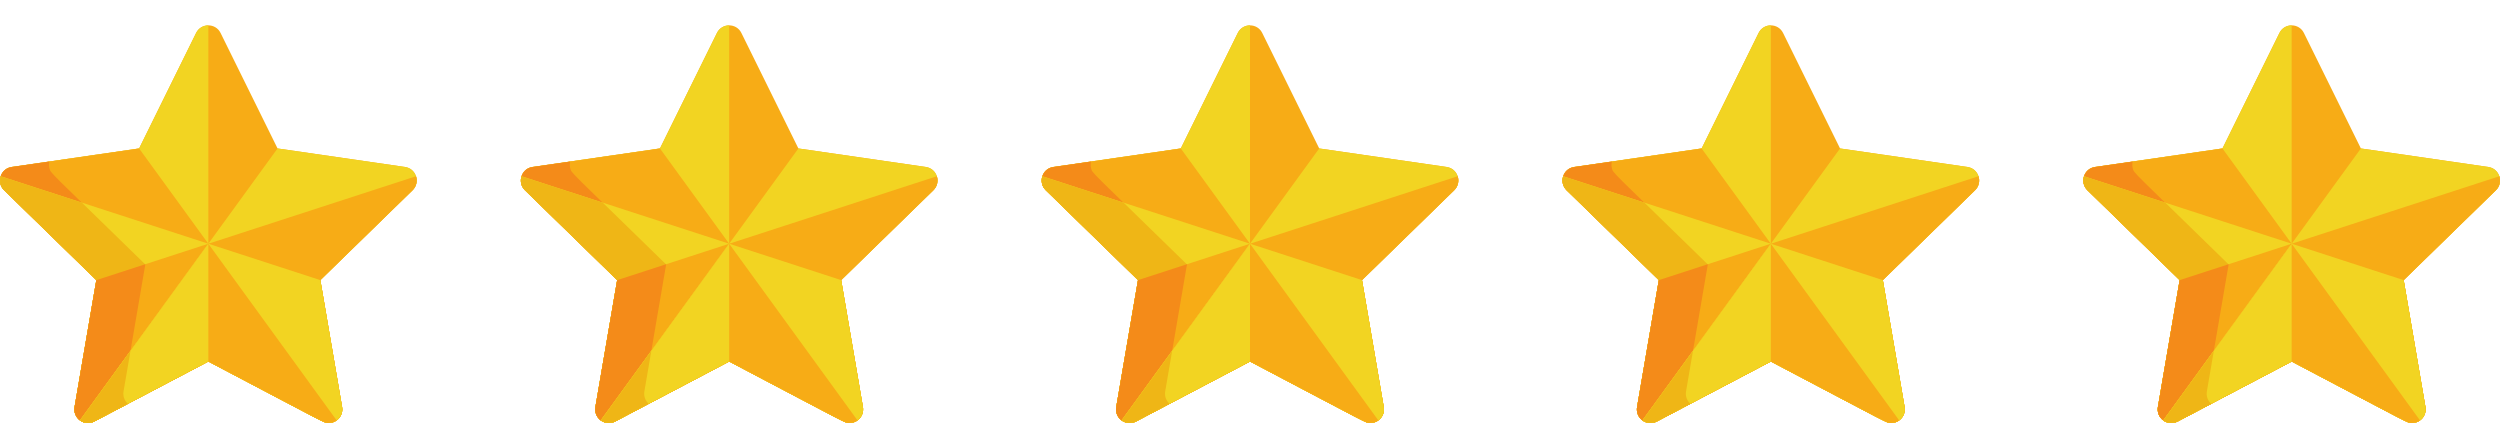
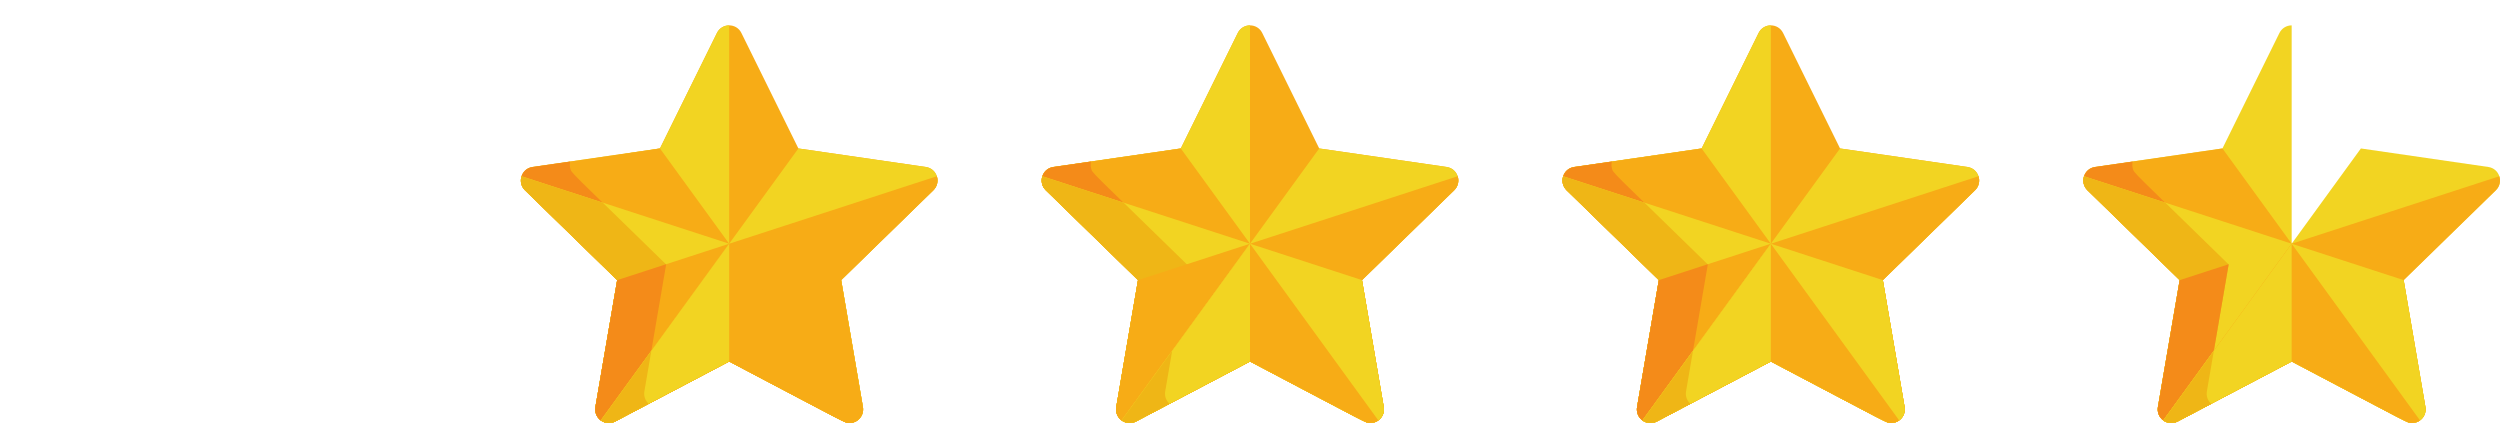
<svg xmlns="http://www.w3.org/2000/svg" width="144" height="25" viewBox="0 0 144 25" fill="none">
  <g clip-path="url(#clip0_413_5632)">
    <path d="M23.328 9.617L15.987 8.55L12.704 1.897C12.416 1.316 11.584 1.315 11.296 1.897L8.013 8.55L0.672 9.617C0.03 9.71 -0.228 10.502 0.237 10.955L5.549 16.133L4.295 23.445C4.245 23.739 4.366 24.037 4.607 24.212C4.849 24.388 5.169 24.411 5.434 24.272L12 20.82C19.149 24.578 18.658 24.362 18.931 24.362C19.415 24.362 19.787 23.926 19.705 23.445L18.451 16.133L23.763 10.955C24.227 10.502 23.971 9.71 23.328 9.617Z" fill="#F7AC16" />
    <path d="M12 1.461C11.701 1.461 11.428 1.631 11.296 1.898L8.013 8.551L0.672 9.617C0.03 9.711 -0.228 10.502 0.237 10.956L5.549 16.134L4.295 23.445C4.245 23.74 4.366 24.037 4.607 24.213C4.849 24.388 5.169 24.412 5.434 24.273L12 20.821H12V1.461Z" fill="#F2D422" />
    <path d="M0.672 9.618C0.03 9.711 -0.228 10.502 0.237 10.956L5.549 16.134L4.295 23.446C4.245 23.74 4.366 24.037 4.607 24.213C4.849 24.389 5.169 24.412 5.434 24.273L12 20.821C19.149 24.579 18.658 24.363 18.931 24.363C19.094 24.363 19.256 24.312 19.393 24.213L8.013 8.551L0.672 9.618Z" fill="#F7AC16" />
    <path d="M8.37 15.234C2.68 9.687 2.924 9.984 2.848 9.696C2.817 9.581 2.81 9.446 2.844 9.305L0.672 9.62C0.03 9.714 -0.228 10.505 0.237 10.959L5.549 16.137L4.295 23.448C4.245 23.743 4.366 24.04 4.607 24.216C4.849 24.391 5.169 24.415 5.434 24.276L7.364 23.261C7.166 23.082 7.07 22.812 7.116 22.545L8.37 15.234Z" fill="#F48B19" />
    <path d="M0.237 10.957L5.549 16.135L4.295 23.447C4.245 23.741 4.366 24.038 4.607 24.214C4.849 24.39 5.169 24.413 5.434 24.274L12 20.822C19.149 24.58 18.658 24.364 18.931 24.364C19.415 24.364 19.787 23.928 19.705 23.447L18.451 16.135L0.039 10.152C-0.053 10.481 0.039 10.763 0.237 10.957Z" fill="#F2D422" />
    <path d="M0.237 10.957L5.549 16.135L4.295 23.447C4.245 23.741 4.366 24.038 4.607 24.214C4.849 24.39 5.169 24.413 5.434 24.274L7.364 23.259C7.166 23.08 7.07 22.811 7.116 22.544L8.37 15.232L4.719 11.673L0.039 10.152C-0.053 10.481 0.039 10.763 0.237 10.957Z" fill="#EFB616" />
    <path d="M4.295 23.447C4.245 23.741 4.366 24.038 4.607 24.214C4.849 24.389 5.169 24.413 5.434 24.274L12 20.822C19.149 24.58 18.658 24.364 18.931 24.364C19.415 24.364 19.787 23.928 19.705 23.447L18.451 16.135L23.763 10.957C23.977 10.748 24.054 10.436 23.961 10.152L5.549 16.135L4.295 23.447Z" fill="#F7AC16" />
    <path d="M4.296 23.447C4.245 23.742 4.366 24.039 4.608 24.215C4.849 24.39 5.17 24.413 5.434 24.274L7.365 23.259C7.166 23.081 7.07 22.811 7.116 22.544L8.37 15.233L8.36 15.223L5.55 16.136L4.296 23.447Z" fill="#F48B19" />
    <path d="M5.434 24.273L12 20.821C19.149 24.579 18.658 24.363 18.931 24.363C19.415 24.363 19.787 23.927 19.705 23.446L18.451 16.134L23.763 10.956C24.227 10.503 23.971 9.711 23.328 9.618L15.987 8.551L4.607 24.213C4.849 24.389 5.169 24.412 5.434 24.273Z" fill="#F2D422" />
    <path d="M23.962 10.152L12 14.039L4.607 24.214C4.849 24.39 5.169 24.413 5.434 24.274L12 20.822C19.149 24.58 18.658 24.364 18.931 24.364C19.415 24.364 19.787 23.928 19.705 23.447L18.451 16.135L23.763 10.957C23.977 10.748 24.054 10.437 23.962 10.152Z" fill="#F7AC16" />
    <path d="M18.451 16.135L12 14.039L4.607 24.214C4.849 24.39 5.169 24.413 5.434 24.274L12 20.822C19.149 24.58 18.658 24.364 18.931 24.364C19.415 24.364 19.787 23.928 19.705 23.447L18.451 16.135Z" fill="#F2D422" />
    <path d="M4.607 24.214C4.849 24.39 5.169 24.413 5.434 24.274L12 20.822C19.149 24.58 18.658 24.364 18.931 24.364C19.094 24.364 19.256 24.313 19.392 24.214L12 14.039L4.607 24.214Z" fill="#F7AC16" />
    <path d="M12 14.039L12 14.039L4.607 24.214C4.849 24.39 5.169 24.413 5.434 24.274L12 20.822H12V14.039Z" fill="#F2D422" />
    <path d="M7.516 20.211L4.607 24.214C4.849 24.389 5.169 24.413 5.434 24.274L7.364 23.259C7.166 23.08 7.07 22.811 7.116 22.543L7.516 20.211Z" fill="#EFB616" />
  </g>
  <g clip-path="url(#clip1_413_5632)">
-     <path d="M53.328 9.617L45.987 8.55L42.703 1.897C42.416 1.316 41.584 1.315 41.297 1.897L38.013 8.55L30.672 9.617C30.03 9.71 29.772 10.502 30.237 10.955L35.549 16.133L34.295 23.445C34.245 23.739 34.366 24.037 34.607 24.212C34.849 24.388 35.169 24.411 35.434 24.272L42 20.82C49.149 24.578 48.658 24.362 48.931 24.362C49.415 24.362 49.787 23.926 49.705 23.445L48.451 16.133L53.763 10.955C54.227 10.502 53.971 9.71 53.328 9.617Z" fill="#F7AC16" />
+     <path d="M53.328 9.617L45.987 8.55L42.703 1.897C42.416 1.316 41.584 1.315 41.297 1.897L38.013 8.55C30.03 9.71 29.772 10.502 30.237 10.955L35.549 16.133L34.295 23.445C34.245 23.739 34.366 24.037 34.607 24.212C34.849 24.388 35.169 24.411 35.434 24.272L42 20.82C49.149 24.578 48.658 24.362 48.931 24.362C49.415 24.362 49.787 23.926 49.705 23.445L48.451 16.133L53.763 10.955C54.227 10.502 53.971 9.71 53.328 9.617Z" fill="#F7AC16" />
    <path d="M42 1.461C41.701 1.461 41.428 1.631 41.296 1.898L38.013 8.551L30.672 9.617C30.03 9.711 29.772 10.502 30.237 10.956L35.549 16.134L34.295 23.445C34.245 23.74 34.366 24.037 34.607 24.213C34.849 24.388 35.169 24.412 35.434 24.273L42 20.821H42V1.461Z" fill="#F2D422" />
    <path d="M30.672 9.618C30.03 9.711 29.772 10.502 30.237 10.956L35.549 16.134L34.295 23.446C34.245 23.74 34.366 24.037 34.607 24.213C34.849 24.389 35.169 24.412 35.434 24.273L42 20.821C49.149 24.579 48.658 24.363 48.931 24.363C49.094 24.363 49.256 24.312 49.393 24.213L38.013 8.551L30.672 9.618Z" fill="#F7AC16" />
    <path d="M38.37 15.234C32.68 9.687 32.924 9.984 32.848 9.696C32.817 9.581 32.81 9.446 32.844 9.305L30.672 9.62C30.03 9.714 29.772 10.505 30.237 10.959L35.549 16.137L34.295 23.448C34.245 23.743 34.366 24.04 34.607 24.216C34.849 24.391 35.169 24.415 35.434 24.276L37.364 23.261C37.166 23.082 37.07 22.812 37.116 22.545L38.37 15.234Z" fill="#F48B19" />
    <path d="M30.237 10.957L35.549 16.135L34.295 23.447C34.245 23.741 34.366 24.038 34.608 24.214C34.849 24.39 35.169 24.413 35.434 24.274L42 20.822C49.149 24.58 48.658 24.364 48.931 24.364C49.415 24.364 49.787 23.928 49.705 23.447L48.451 16.135L30.039 10.152C29.947 10.481 30.039 10.763 30.237 10.957Z" fill="#F2D422" />
    <path d="M30.237 10.957L35.549 16.135L34.295 23.447C34.245 23.741 34.366 24.038 34.608 24.214C34.849 24.39 35.169 24.413 35.434 24.274L37.364 23.259C37.166 23.08 37.07 22.811 37.116 22.544L38.37 15.232L34.719 11.673L30.039 10.152C29.947 10.481 30.039 10.763 30.237 10.957Z" fill="#EFB616" />
    <path d="M34.295 23.447C34.245 23.741 34.366 24.038 34.607 24.214C34.849 24.389 35.169 24.413 35.434 24.274L42 20.822C49.149 24.58 48.658 24.364 48.931 24.364C49.415 24.364 49.787 23.928 49.705 23.447L48.451 16.135L53.763 10.957C53.977 10.748 54.054 10.436 53.961 10.152L35.549 16.135L34.295 23.447Z" fill="#F7AC16" />
    <path d="M34.295 23.447C34.245 23.742 34.366 24.039 34.608 24.215C34.849 24.39 35.169 24.413 35.434 24.274L37.364 23.259C37.166 23.081 37.07 22.811 37.116 22.544L38.37 15.233L38.36 15.223L35.55 16.136L34.295 23.447Z" fill="#F48B19" />
    <path d="M35.434 24.273L42 20.821C49.149 24.579 48.658 24.363 48.931 24.363C49.415 24.363 49.787 23.927 49.705 23.446L48.451 16.134L53.763 10.956C54.227 10.503 53.971 9.711 53.328 9.618L45.987 8.551L34.607 24.213C34.849 24.389 35.169 24.412 35.434 24.273Z" fill="#F2D422" />
    <path d="M53.962 10.152L42 14.039L34.607 24.214C34.849 24.39 35.169 24.413 35.434 24.274L42 20.822C49.149 24.58 48.658 24.364 48.931 24.364C49.415 24.364 49.787 23.928 49.705 23.447L48.451 16.135L53.763 10.957C53.977 10.748 54.054 10.437 53.962 10.152Z" fill="#F7AC16" />
-     <path d="M48.451 16.135L42 14.039L34.607 24.214C34.849 24.39 35.169 24.413 35.434 24.274L42 20.822C49.149 24.58 48.658 24.364 48.931 24.364C49.415 24.364 49.787 23.928 49.705 23.447L48.451 16.135Z" fill="#F2D422" />
    <path d="M34.607 24.214C34.849 24.39 35.169 24.413 35.434 24.274L42 20.822C49.149 24.58 48.658 24.364 48.931 24.364C49.094 24.364 49.256 24.313 49.392 24.214L42 14.039L34.607 24.214Z" fill="#F7AC16" />
    <path d="M42 14.039L42 14.039L34.607 24.214C34.849 24.39 35.169 24.413 35.434 24.274L42 20.822H42V14.039Z" fill="#F2D422" />
    <path d="M37.516 20.211L34.607 24.214C34.849 24.389 35.169 24.413 35.434 24.274L37.364 23.259C37.166 23.08 37.07 22.811 37.116 22.543L37.516 20.211Z" fill="#EFB616" />
  </g>
  <g clip-path="url(#clip2_413_5632)">
    <path d="M83.328 9.617L75.987 8.55L72.704 1.897C72.416 1.316 71.584 1.315 71.296 1.897L68.013 8.55L60.672 9.617C60.03 9.71 59.772 10.502 60.237 10.955L65.549 16.133L64.295 23.445C64.245 23.739 64.366 24.037 64.607 24.212C64.849 24.388 65.169 24.411 65.434 24.272L72 20.82C79.149 24.578 78.658 24.362 78.931 24.362C79.415 24.362 79.787 23.926 79.705 23.445L78.451 16.133L83.763 10.955C84.228 10.502 83.971 9.71 83.328 9.617Z" fill="#F7AC16" />
    <path d="M72 1.461C71.701 1.461 71.428 1.631 71.296 1.898L68.013 8.551L60.672 9.617C60.03 9.711 59.772 10.502 60.237 10.956L65.549 16.134L64.295 23.445C64.245 23.74 64.366 24.037 64.607 24.213C64.849 24.388 65.169 24.412 65.434 24.273L72 20.821H72V1.461Z" fill="#F2D422" />
    <path d="M60.672 9.618C60.03 9.711 59.772 10.502 60.237 10.956L65.549 16.134L64.295 23.446C64.245 23.74 64.366 24.037 64.607 24.213C64.849 24.389 65.169 24.412 65.434 24.273L72 20.821C79.149 24.579 78.658 24.363 78.931 24.363C79.094 24.363 79.256 24.312 79.393 24.213L68.013 8.551L60.672 9.618Z" fill="#F7AC16" />
    <path d="M68.37 15.234C62.68 9.687 62.924 9.984 62.848 9.696C62.817 9.581 62.81 9.446 62.844 9.305L60.672 9.62C60.03 9.714 59.772 10.505 60.237 10.959L65.549 16.137L64.295 23.448C64.245 23.743 64.366 24.04 64.607 24.216C64.849 24.391 65.169 24.415 65.434 24.276L67.364 23.261C67.166 23.082 67.07 22.812 67.116 22.545L68.37 15.234Z" fill="#F48B19" />
    <path d="M60.237 10.957L65.549 16.135L64.295 23.447C64.245 23.741 64.366 24.038 64.608 24.214C64.849 24.39 65.169 24.413 65.434 24.274L72 20.822C79.149 24.58 78.658 24.364 78.931 24.364C79.415 24.364 79.787 23.928 79.705 23.447L78.451 16.135L60.039 10.152C59.947 10.481 60.039 10.763 60.237 10.957Z" fill="#F2D422" />
    <path d="M60.237 10.957L65.549 16.135L64.295 23.447C64.245 23.741 64.366 24.038 64.608 24.214C64.849 24.39 65.169 24.413 65.434 24.274L67.364 23.259C67.166 23.08 67.07 22.811 67.116 22.544L68.37 15.232L64.719 11.673L60.039 10.152C59.947 10.481 60.039 10.763 60.237 10.957Z" fill="#EFB616" />
    <path d="M64.295 23.447C64.245 23.741 64.366 24.038 64.607 24.214C64.849 24.389 65.169 24.413 65.434 24.274L72 20.822C79.149 24.58 78.658 24.364 78.931 24.364C79.415 24.364 79.787 23.928 79.705 23.447L78.451 16.135L83.763 10.957C83.977 10.748 84.054 10.436 83.961 10.152L65.549 16.135L64.295 23.447Z" fill="#F7AC16" />
-     <path d="M64.296 23.447C64.245 23.742 64.366 24.039 64.608 24.215C64.849 24.39 65.169 24.413 65.434 24.274L67.365 23.259C67.166 23.081 67.07 22.811 67.116 22.544L68.37 15.233L68.36 15.223L65.55 16.136L64.296 23.447Z" fill="#F48B19" />
    <path d="M65.434 24.273L72 20.821C79.149 24.579 78.658 24.363 78.931 24.363C79.415 24.363 79.787 23.927 79.705 23.446L78.451 16.134L83.763 10.956C84.227 10.503 83.971 9.711 83.328 9.618L75.987 8.551L64.607 24.213C64.849 24.389 65.169 24.412 65.434 24.273Z" fill="#F2D422" />
    <path d="M83.962 10.152L72 14.039L64.607 24.214C64.849 24.39 65.169 24.413 65.434 24.274L72 20.822C79.149 24.58 78.658 24.364 78.931 24.364C79.415 24.364 79.787 23.928 79.705 23.447L78.451 16.135L83.763 10.957C83.977 10.748 84.054 10.437 83.962 10.152Z" fill="#F7AC16" />
    <path d="M78.451 16.135L72 14.039L64.607 24.214C64.849 24.39 65.169 24.413 65.434 24.274L72 20.822C79.149 24.58 78.658 24.364 78.931 24.364C79.415 24.364 79.787 23.928 79.705 23.447L78.451 16.135Z" fill="#F2D422" />
    <path d="M64.607 24.214C64.849 24.39 65.169 24.413 65.434 24.274L72 20.822C79.149 24.58 78.658 24.364 78.931 24.364C79.094 24.364 79.256 24.313 79.392 24.214L72 14.039L64.607 24.214Z" fill="#F7AC16" />
    <path d="M72 14.039L72 14.039L64.607 24.214C64.849 24.39 65.169 24.413 65.434 24.274L72 20.822H72V14.039Z" fill="#F2D422" />
    <path d="M67.516 20.211L64.607 24.214C64.849 24.389 65.169 24.413 65.434 24.274L67.364 23.259C67.166 23.08 67.07 22.811 67.116 22.543L67.516 20.211Z" fill="#EFB616" />
  </g>
  <g clip-path="url(#clip3_413_5632)">
    <path d="M113.328 9.617L105.987 8.55L102.704 1.897C102.416 1.316 101.584 1.315 101.296 1.897L98.013 8.55L90.672 9.617C90.03 9.71 89.772 10.502 90.237 10.955L95.549 16.133L94.295 23.445C94.245 23.739 94.366 24.037 94.607 24.212C94.849 24.388 95.169 24.411 95.434 24.272L102 20.82C109.149 24.578 108.658 24.362 108.931 24.362C109.415 24.362 109.787 23.926 109.705 23.445L108.451 16.133L113.763 10.955C114.227 10.502 113.971 9.71 113.328 9.617Z" fill="#F7AC16" />
    <path d="M102 1.461C101.701 1.461 101.428 1.631 101.296 1.898L98.013 8.551L90.672 9.617C90.03 9.711 89.772 10.502 90.237 10.956L95.549 16.134L94.295 23.445C94.245 23.74 94.366 24.037 94.607 24.213C94.849 24.388 95.169 24.412 95.434 24.273L102 20.821H102V1.461Z" fill="#F2D422" />
    <path d="M90.672 9.618C90.03 9.711 89.772 10.502 90.237 10.956L95.549 16.134L94.295 23.446C94.245 23.74 94.366 24.037 94.607 24.213C94.849 24.389 95.169 24.412 95.434 24.273L102 20.821C109.149 24.579 108.658 24.363 108.931 24.363C109.094 24.363 109.256 24.312 109.393 24.213L98.013 8.551L90.672 9.618Z" fill="#F7AC16" />
    <path d="M98.37 15.234C92.68 9.687 92.924 9.984 92.848 9.696C92.817 9.581 92.81 9.446 92.844 9.305L90.672 9.62C90.03 9.714 89.772 10.505 90.237 10.959L95.549 16.137L94.295 23.448C94.245 23.743 94.366 24.04 94.607 24.216C94.849 24.391 95.169 24.415 95.434 24.276L97.364 23.261C97.166 23.082 97.07 22.812 97.116 22.545L98.37 15.234Z" fill="#F48B19" />
    <path d="M90.237 10.957L95.549 16.135L94.295 23.447C94.245 23.741 94.366 24.038 94.608 24.214C94.849 24.39 95.169 24.413 95.434 24.274L102 20.822C109.149 24.58 108.658 24.364 108.931 24.364C109.415 24.364 109.787 23.928 109.705 23.447L108.451 16.135L90.039 10.152C89.947 10.481 90.039 10.763 90.237 10.957Z" fill="#F2D422" />
    <path d="M90.237 10.957L95.549 16.135L94.295 23.447C94.245 23.741 94.366 24.038 94.608 24.214C94.849 24.39 95.169 24.413 95.434 24.274L97.364 23.259C97.166 23.08 97.07 22.811 97.116 22.544L98.37 15.232L94.719 11.673L90.039 10.152C89.947 10.481 90.039 10.763 90.237 10.957Z" fill="#EFB616" />
    <path d="M94.295 23.447C94.245 23.741 94.366 24.038 94.607 24.214C94.849 24.389 95.169 24.413 95.434 24.274L102 20.822C109.149 24.58 108.658 24.364 108.931 24.364C109.415 24.364 109.787 23.928 109.705 23.447L108.451 16.135L113.763 10.957C113.977 10.748 114.054 10.436 113.961 10.152L95.549 16.135L94.295 23.447Z" fill="#F7AC16" />
    <path d="M94.296 23.447C94.245 23.742 94.366 24.039 94.608 24.215C94.849 24.39 95.169 24.413 95.434 24.274L97.365 23.259C97.166 23.081 97.07 22.811 97.116 22.544L98.37 15.233L98.36 15.223L95.55 16.136L94.296 23.447Z" fill="#F48B19" />
    <path d="M95.434 24.273L102 20.821C109.149 24.579 108.658 24.363 108.931 24.363C109.415 24.363 109.787 23.927 109.705 23.446L108.451 16.134L113.763 10.956C114.227 10.503 113.971 9.711 113.328 9.618L105.987 8.551L94.607 24.213C94.849 24.389 95.169 24.412 95.434 24.273Z" fill="#F2D422" />
    <path d="M113.961 10.152L102 14.039L94.607 24.214C94.849 24.39 95.169 24.413 95.434 24.274L102 20.822C109.149 24.58 108.658 24.364 108.931 24.364C109.415 24.364 109.787 23.928 109.705 23.447L108.451 16.135L113.763 10.957C113.977 10.748 114.054 10.437 113.961 10.152Z" fill="#F7AC16" />
    <path d="M108.451 16.135L102 14.039L94.607 24.214C94.849 24.39 95.169 24.413 95.434 24.274L102 20.822C109.149 24.58 108.658 24.364 108.931 24.364C109.415 24.364 109.787 23.928 109.705 23.447L108.451 16.135Z" fill="#F2D422" />
    <path d="M94.607 24.214C94.849 24.39 95.169 24.413 95.434 24.274L102 20.822C109.149 24.58 108.658 24.364 108.931 24.364C109.094 24.364 109.256 24.313 109.393 24.214L102 14.039L94.607 24.214Z" fill="#F7AC16" />
    <path d="M102 14.039L102 14.039L94.607 24.214C94.849 24.39 95.169 24.413 95.434 24.274L102 20.822H102V14.039Z" fill="#F2D422" />
    <path d="M97.516 20.211L94.607 24.214C94.849 24.389 95.169 24.413 95.434 24.274L97.364 23.259C97.166 23.08 97.07 22.811 97.116 22.543L97.516 20.211Z" fill="#EFB616" />
  </g>
  <g clip-path="url(#clip4_413_5632)">
-     <path d="M143.328 9.617L135.987 8.55L132.704 1.897C132.416 1.316 131.584 1.315 131.296 1.897L128.013 8.55L120.672 9.617C120.03 9.71 119.772 10.502 120.237 10.955L125.549 16.133L124.295 23.445C124.245 23.739 124.366 24.037 124.607 24.212C124.849 24.388 125.169 24.411 125.434 24.272L132 20.82C139.149 24.578 138.658 24.362 138.931 24.362C139.415 24.362 139.787 23.926 139.705 23.445L138.451 16.133L143.763 10.955C144.227 10.502 143.971 9.71 143.328 9.617Z" fill="#F7AC16" />
    <path d="M132 1.461C131.701 1.461 131.428 1.631 131.296 1.898L128.013 8.551L120.672 9.617C120.03 9.711 119.772 10.502 120.237 10.956L125.549 16.134L124.295 23.445C124.245 23.74 124.366 24.037 124.607 24.213C124.849 24.388 125.169 24.412 125.434 24.273L132 20.821H132V1.461Z" fill="#F2D422" />
    <path d="M120.672 9.618C120.03 9.711 119.772 10.502 120.237 10.956L125.549 16.134L124.295 23.446C124.245 23.74 124.366 24.037 124.607 24.213C124.849 24.389 125.169 24.412 125.434 24.273L132 20.821C139.149 24.579 138.658 24.363 138.931 24.363C139.094 24.363 139.256 24.312 139.393 24.213L128.013 8.551L120.672 9.618Z" fill="#F7AC16" />
    <path d="M128.37 15.234C122.68 9.687 122.924 9.984 122.848 9.696C122.817 9.581 122.81 9.446 122.844 9.305L120.672 9.62C120.03 9.714 119.772 10.505 120.237 10.959L125.549 16.137L124.295 23.448C124.245 23.743 124.366 24.04 124.607 24.216C124.849 24.391 125.169 24.415 125.434 24.276L127.364 23.261C127.166 23.082 127.07 22.812 127.116 22.545L128.37 15.234Z" fill="#F48B19" />
    <path d="M120.237 10.957L125.549 16.135L124.295 23.447C124.245 23.741 124.366 24.038 124.607 24.214C124.849 24.39 125.169 24.413 125.434 24.274L132 20.822C139.149 24.58 138.658 24.364 138.931 24.364C139.415 24.364 139.787 23.928 139.705 23.447L138.451 16.135L120.039 10.152C119.947 10.481 120.039 10.763 120.237 10.957Z" fill="#F2D422" />
    <path d="M120.237 10.957L125.549 16.135L124.295 23.447C124.245 23.741 124.366 24.038 124.607 24.214C124.849 24.39 125.169 24.413 125.434 24.274L127.364 23.259C127.166 23.08 127.07 22.811 127.116 22.544L128.37 15.232L124.719 11.673L120.039 10.152C119.947 10.481 120.039 10.763 120.237 10.957Z" fill="#EFB616" />
-     <path d="M124.295 23.447C124.245 23.741 124.366 24.038 124.607 24.214C124.849 24.389 125.169 24.413 125.434 24.274L132 20.822C139.149 24.58 138.658 24.364 138.931 24.364C139.415 24.364 139.787 23.928 139.705 23.447L138.451 16.135L143.763 10.957C143.977 10.748 144.054 10.436 143.961 10.152L125.549 16.135L124.295 23.447Z" fill="#F7AC16" />
    <path d="M124.296 23.447C124.245 23.742 124.366 24.039 124.608 24.215C124.849 24.39 125.169 24.413 125.434 24.274L127.365 23.259C127.166 23.081 127.07 22.811 127.116 22.544L128.37 15.233L128.36 15.223L125.55 16.136L124.296 23.447Z" fill="#F48B19" />
    <path d="M125.434 24.273L132 20.821C139.149 24.579 138.658 24.363 138.931 24.363C139.415 24.363 139.787 23.927 139.705 23.446L138.451 16.134L143.763 10.956C144.227 10.503 143.971 9.711 143.328 9.618L135.987 8.551L124.607 24.213C124.849 24.389 125.169 24.412 125.434 24.273Z" fill="#F2D422" />
    <path d="M143.961 10.152L132 14.039L124.607 24.214C124.849 24.39 125.169 24.413 125.434 24.274L132 20.822C139.149 24.58 138.658 24.364 138.931 24.364C139.415 24.364 139.787 23.928 139.705 23.447L138.451 16.135L143.763 10.957C143.977 10.748 144.054 10.437 143.961 10.152Z" fill="#F7AC16" />
    <path d="M138.451 16.135L132 14.039L124.607 24.214C124.849 24.39 125.169 24.413 125.434 24.274L132 20.822C139.149 24.58 138.658 24.364 138.931 24.364C139.415 24.364 139.787 23.928 139.705 23.447L138.451 16.135Z" fill="#F2D422" />
    <path d="M124.607 24.214C124.849 24.39 125.169 24.413 125.434 24.274L132 20.822C139.149 24.58 138.658 24.364 138.931 24.364C139.094 24.364 139.256 24.313 139.393 24.214L132 14.039L124.607 24.214Z" fill="#F7AC16" />
    <path d="M132 14.039L132 14.039L124.607 24.214C124.849 24.39 125.169 24.413 125.434 24.274L132 20.822H132V14.039Z" fill="#F2D422" />
    <path d="M127.516 20.211L124.607 24.214C124.849 24.389 125.169 24.413 125.434 24.274L127.364 23.259C127.166 23.08 127.07 22.811 127.116 22.543L127.516 20.211Z" fill="#EFB616" />
  </g>
  <defs>
    <clipPath id="clip0_413_5632">
-       <rect width="24" height="24" fill="white" transform="translate(0 0.914)" />
-     </clipPath>
+       </clipPath>
    <clipPath id="clip1_413_5632">
      <rect width="24" height="24" fill="white" transform="translate(30 0.914)" />
    </clipPath>
    <clipPath id="clip2_413_5632">
      <rect width="24" height="24" fill="white" transform="translate(60 0.914)" />
    </clipPath>
    <clipPath id="clip3_413_5632">
      <rect width="24" height="24" fill="white" transform="translate(90 0.914)" />
    </clipPath>
    <clipPath id="clip4_413_5632">
      <rect width="24" height="24" fill="white" transform="translate(120 0.914)" />
    </clipPath>
  </defs>
</svg>